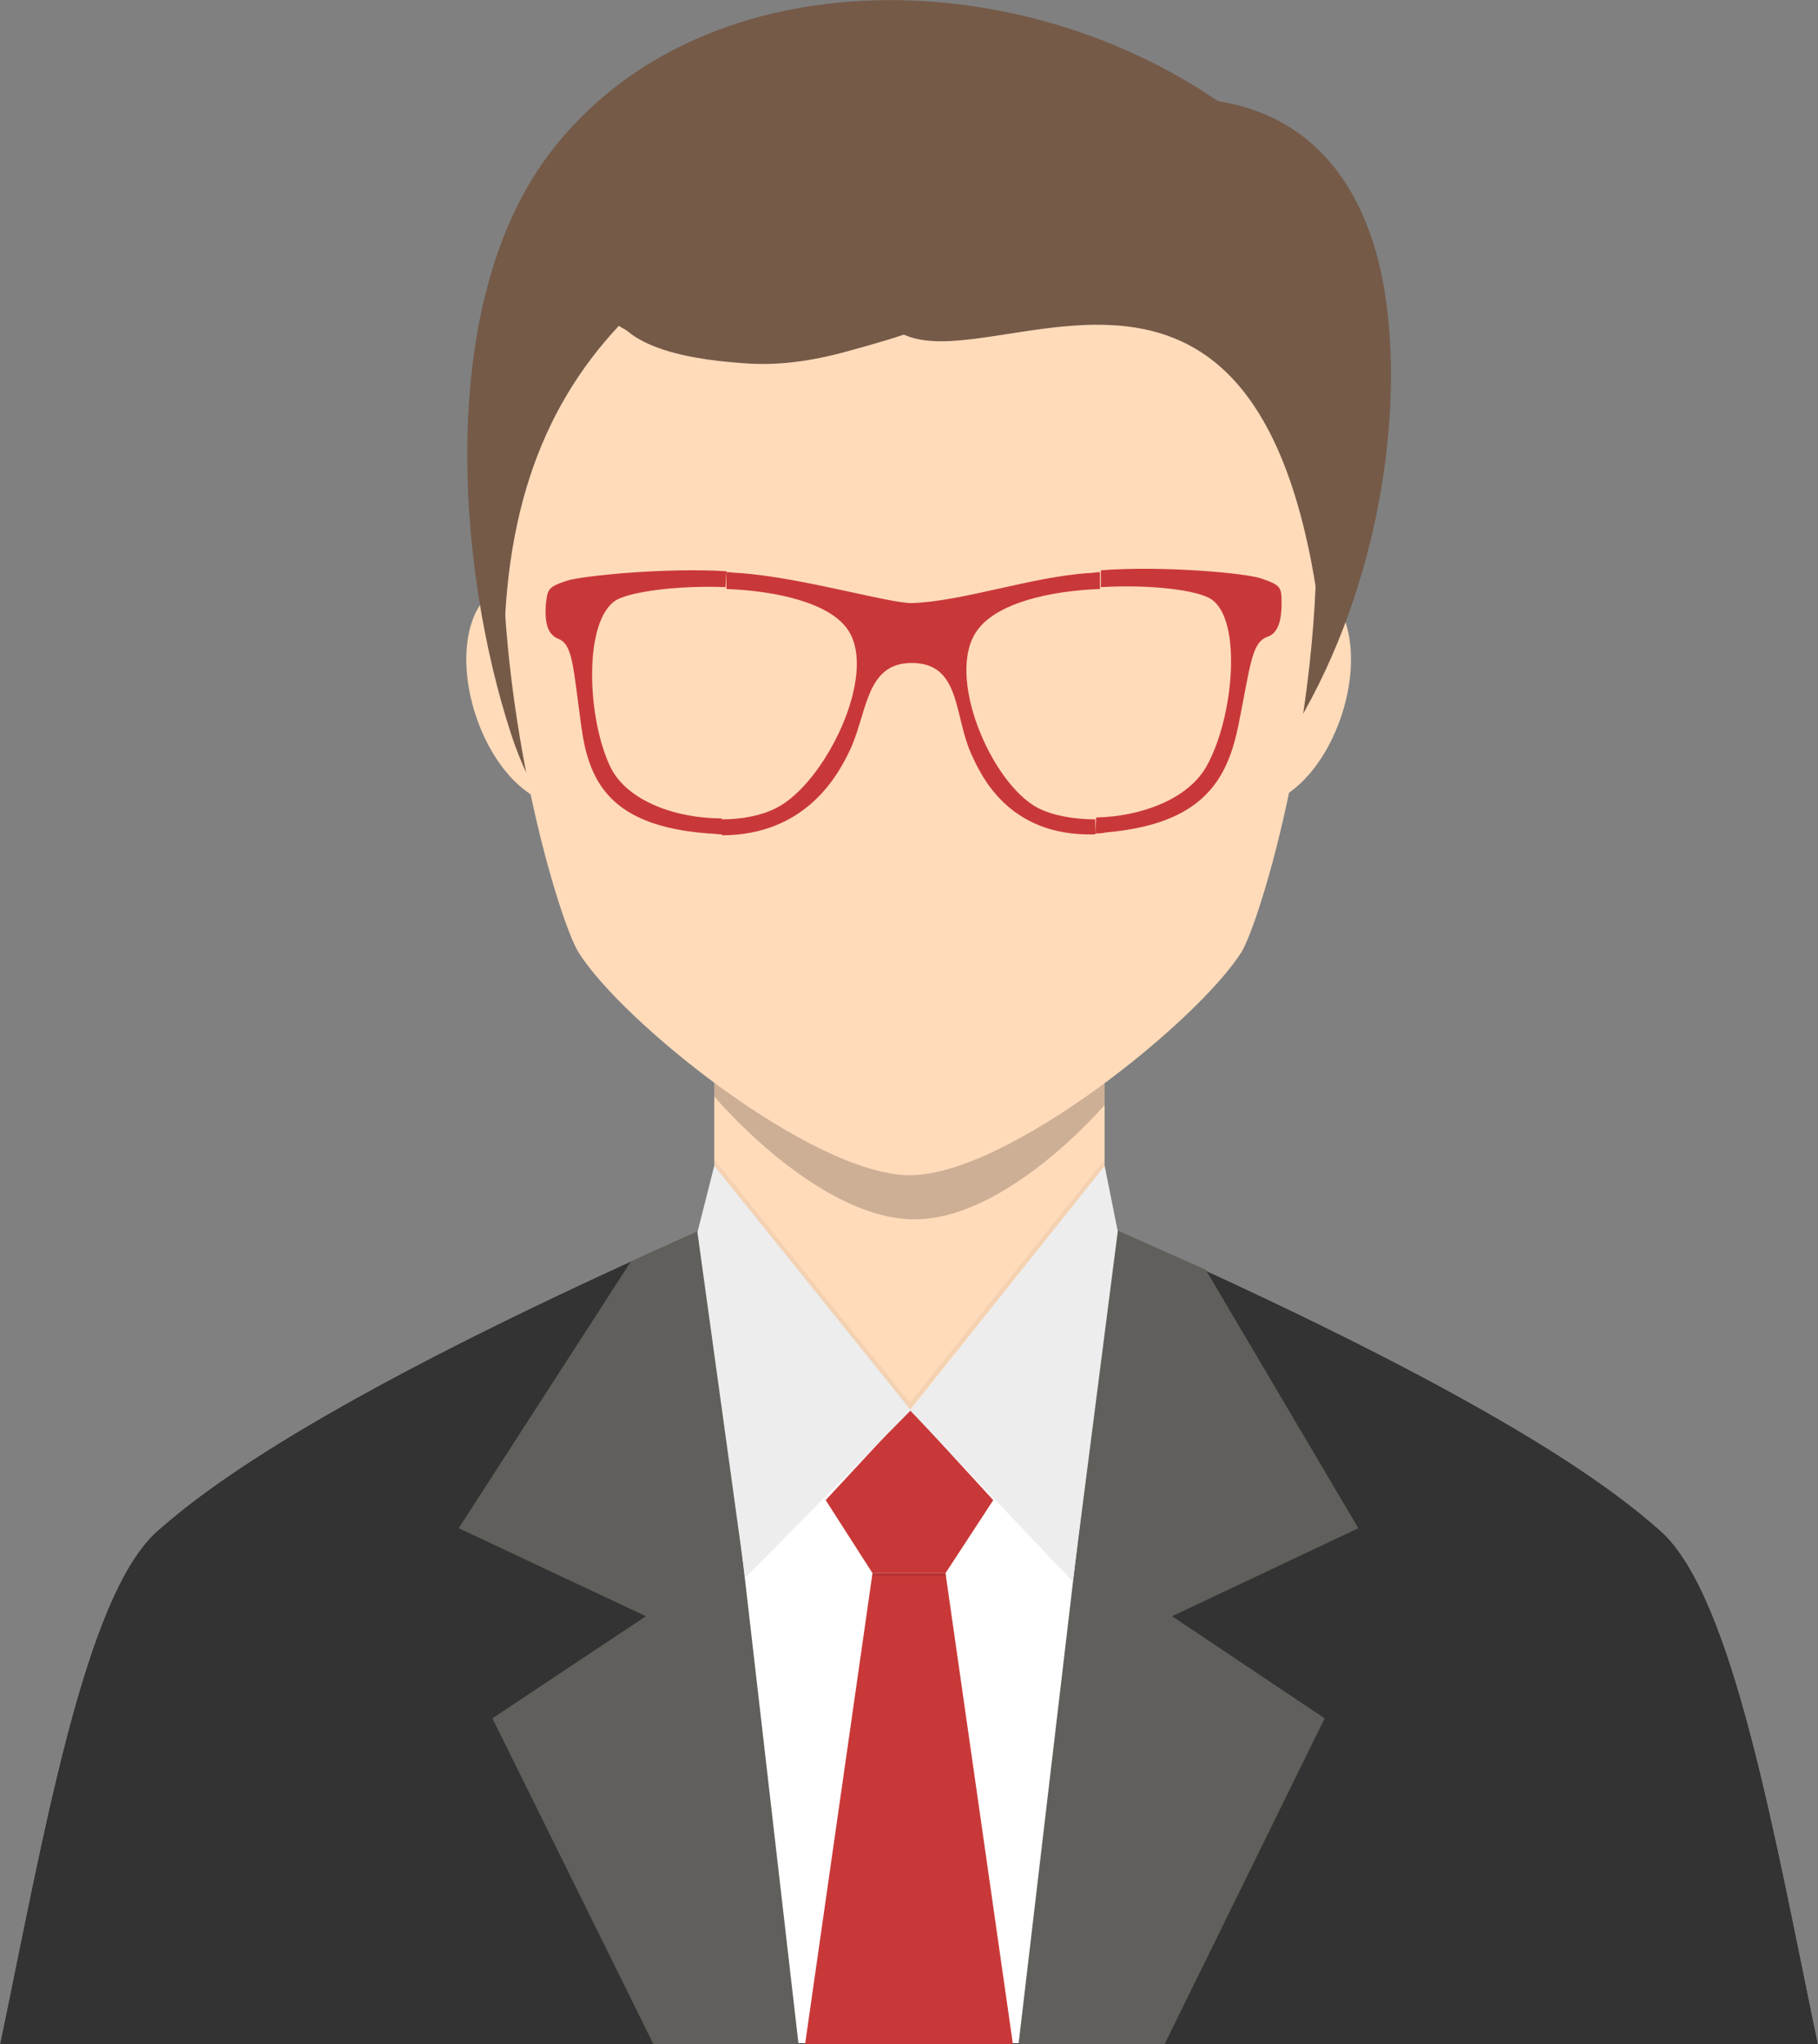
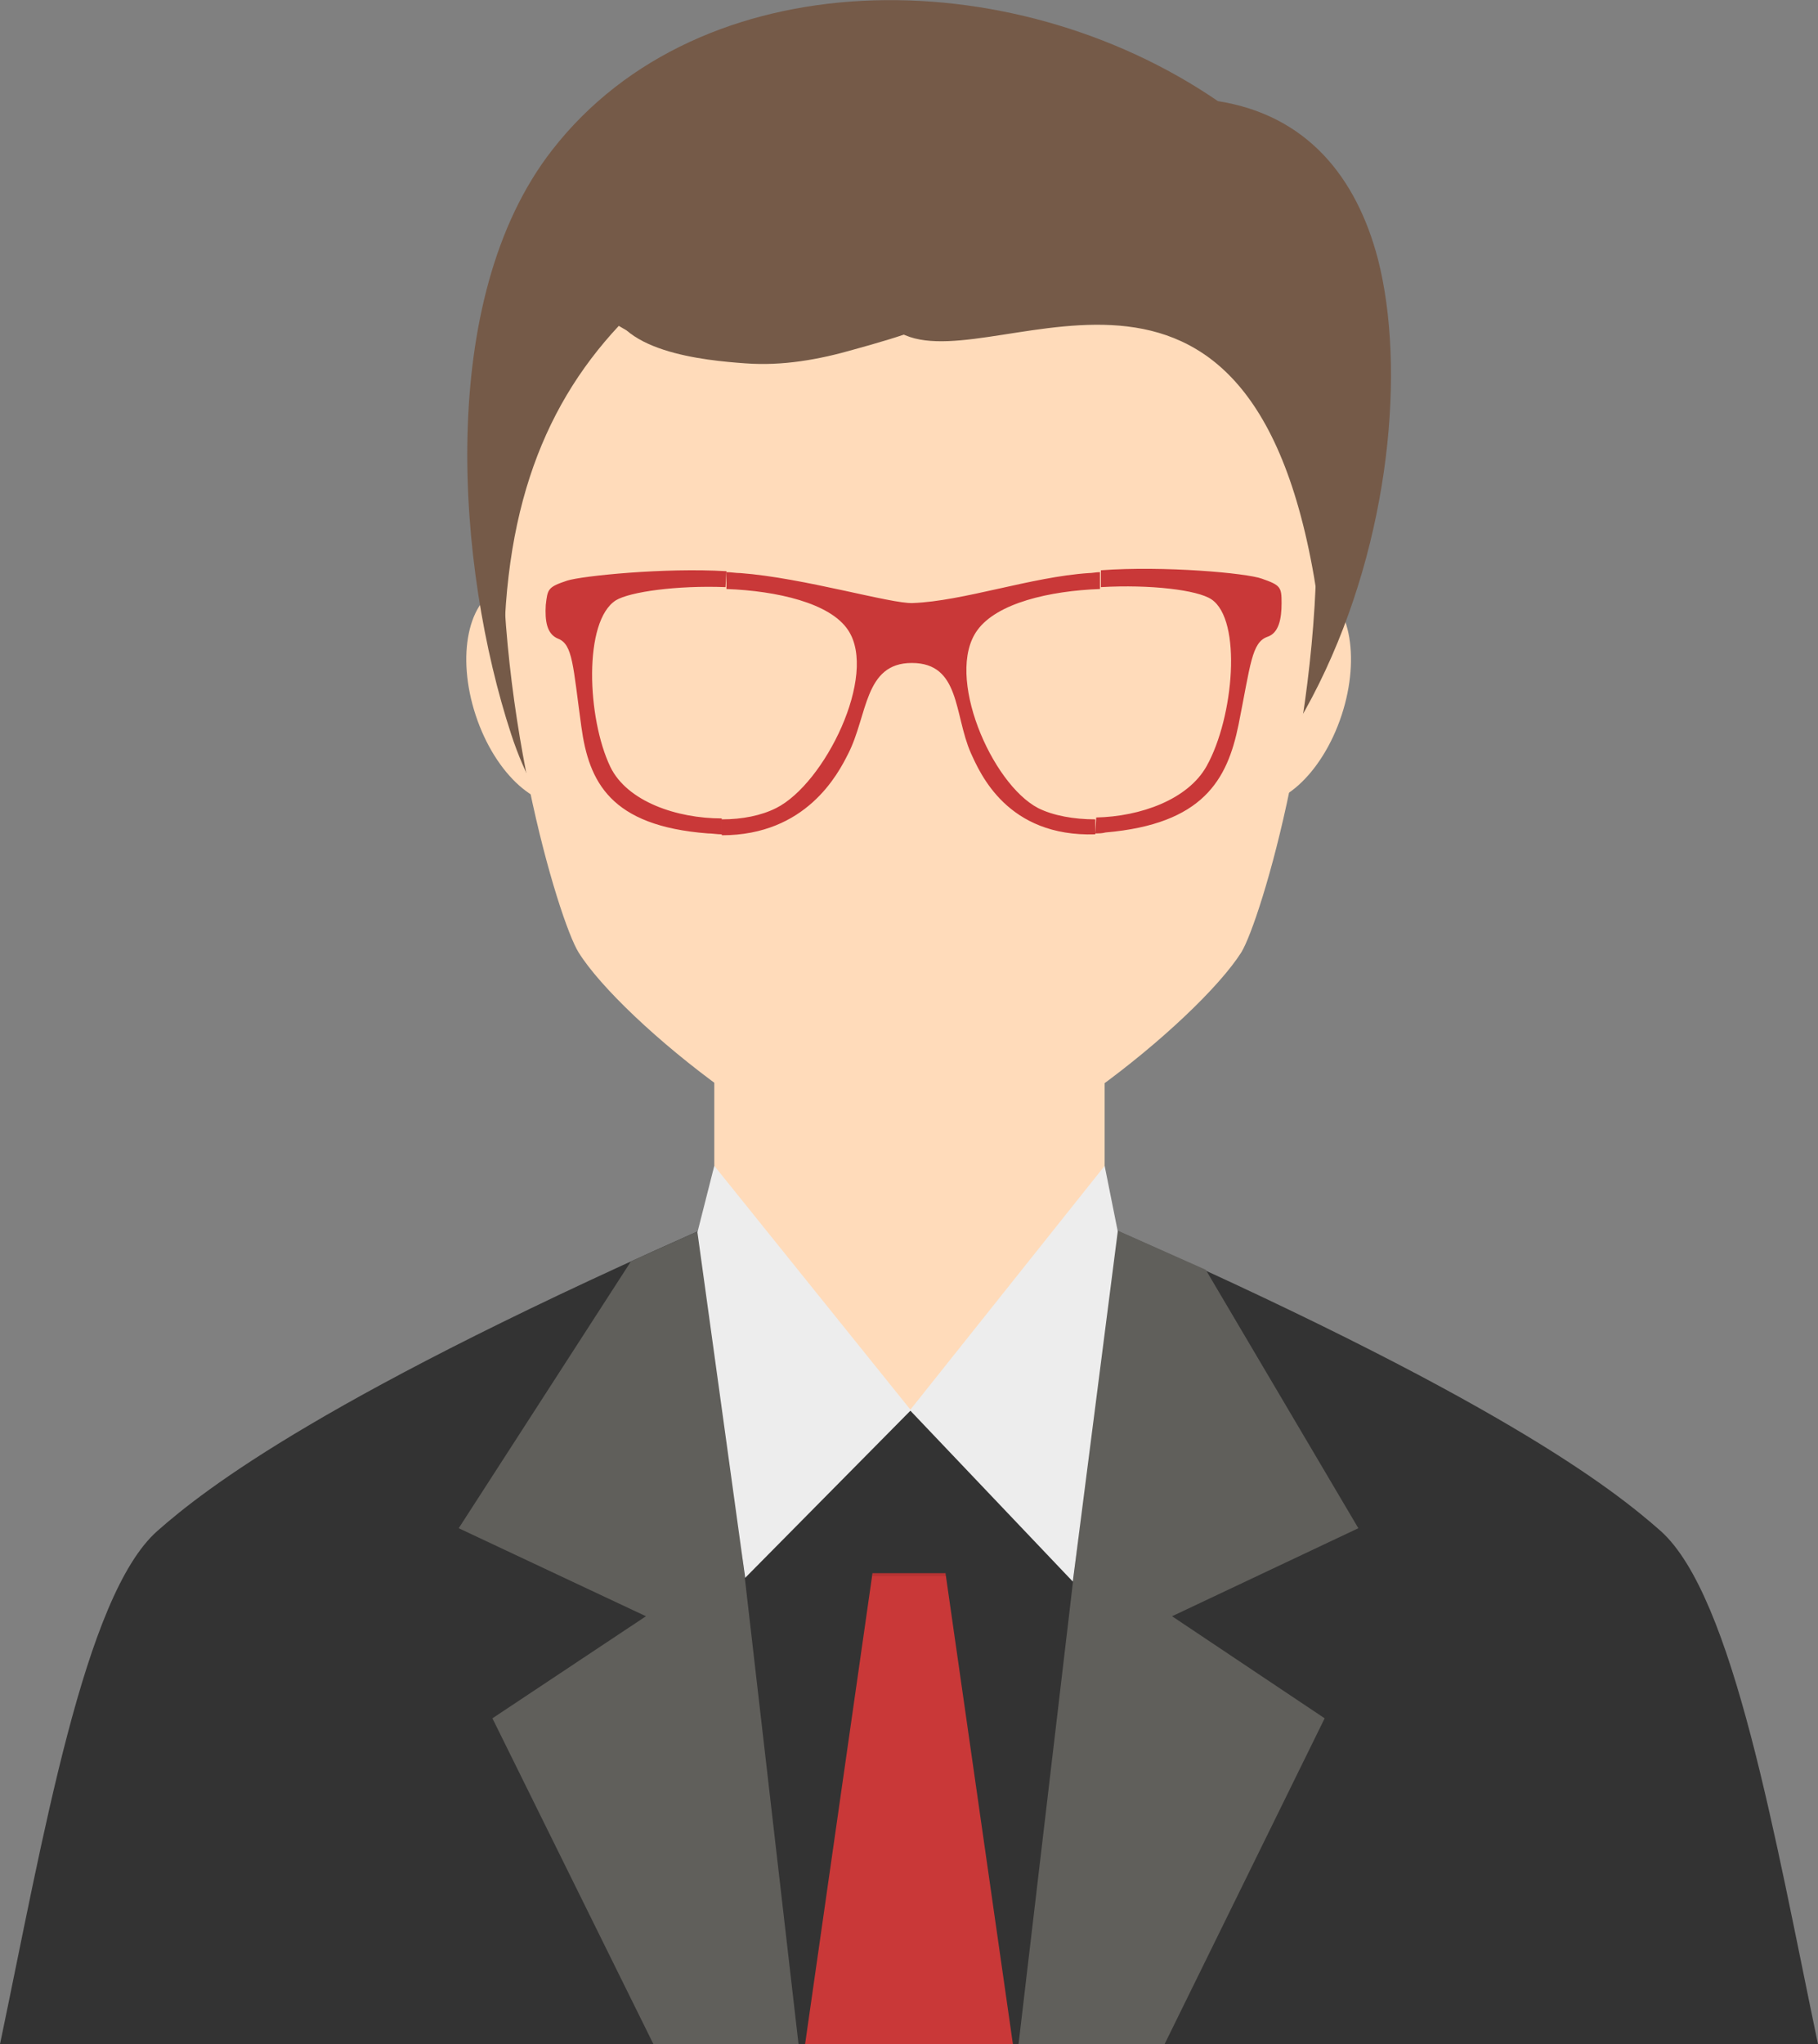
<svg xmlns="http://www.w3.org/2000/svg" version="1.1" id="objects" x="0px" y="0px" viewBox="0 0 194.2 218.3" enable-background="new 0 0 194.2 218.3" xml:space="preserve">
  <rect x="0" y="0" width="194.2" height="218.3" fill="#808080" stroke="none" />
  <g>
-     <path fill-rule="evenodd" clip-rule="evenodd" fill="#FFDECC" d="M77.7,130.1c-42.9,18.8-55.8,28.9-60.9,33.4   C9,170.4,4.6,196.3,0,218.3h97.1h97.1c-4.6-22-9-47.8-16.8-54.8c-5.1-4.5-17.5-14.3-60.4-33.1L77.7,130.1z" />
    <path fill-rule="evenodd" clip-rule="evenodd" fill="#333333" d="M77.7,130.1c-42.9,18.8-55.8,28.9-60.9,33.4   C9,170.4,4.6,196.3,0,218.3h97.1h97.1c-4.6-22-9-47.8-16.8-54.8c-5.1-4.5-17.5-14.3-60.4-33.1L77.7,130.1z" />
    <path fill-rule="evenodd" clip-rule="evenodd" fill="#FFDBBA" d="M76.3,92.6v31.9v15.7c11.5,13.6,30.2,14,41.7,0v-15.7V92.6   C118,66.9,76.3,66.9,76.3,92.6z" />
    <ellipse transform="matrix(-0.313 -0.95 0.95 -0.313 4.94 151.946)" fill-rule="evenodd" clip-rule="evenodd" fill="#FFDBBA" cx="57.4" cy="74.2" rx="12.1" ry="7" />
    <ellipse transform="matrix(0.313 -0.95 0.95 0.313 23.414 180.735)" fill-rule="evenodd" clip-rule="evenodd" fill="#FFDBBA" cx="136.6" cy="74.2" rx="12.1" ry="7" />
-     <path fill-rule="evenodd" clip-rule="evenodd" fill="#FFFFFF" d="M97.2,150.5c0,0-29.1,6.9-29.1,8.7c0,1.8,11.1,59,11.1,59h39.5   l4.5-58.8L97.2,150.5z" />
    <polygon fill-rule="evenodd" clip-rule="evenodd" fill="#605F5B" points="76.3,130.7 76.3,140.2 85.3,218.3 69.8,218.3 52.6,183.5    69,172.6 49,163.2 67.4,134.7  " />
    <polygon fill-rule="evenodd" clip-rule="evenodd" fill="#605F5B" points="118,130.8 118,140.2 108.8,218.3 124.4,218.3    141.5,183.5 125.2,172.6 145.1,163.2 128.8,135.6  " />
-     <path fill-rule="evenodd" clip-rule="evenodd" fill="#C93838" d="M88.2,160.2l5,7.8c2.6,0,5.2,0,7.8,0l5.1-7.8l-8.9-9.7L88.2,160.2   z" />
    <polygon fill-rule="evenodd" clip-rule="evenodd" fill="#C93838" points="93.2,168 86,218.3 108.2,218.3 101,168  " />
    <path fill-rule="evenodd" clip-rule="evenodd" fill="#EDEDED" d="M76.3,124.5l-1.8,7.1l5.1,36.9l17.7-17.9L76.3,124.5z" />
-     <path opacity="0.2" d="M76.3,115.6v1.5c0,0,10.6,12.6,20.8,13.1C107.2,130.7,118,118,118,118v-2.3" />
    <g>
      <path fill-rule="evenodd" clip-rule="evenodd" fill="#755A48" d="M130.1,10.8c9.5,1.5,14.8,8.1,17.1,16.9    c5.9,23.1-6.4,73.2-49,73.8c-22,0.3-37.8-5.3-43.6-23.1C48.8,60.7,46.5,32,59,16C74.8-4.3,107.9-4.4,130.1,10.8z" />
      <path fill-rule="evenodd" clip-rule="evenodd" fill="#FFDBBA" d="M97.2,7.2C33,7.2,57.6,95,61.8,101.7c4.6,7.4,25,23.8,35.4,23.8    c10.4,0,30.7-16.4,35.4-23.8C136.7,95,161.3,7.2,97.2,7.2z" />
      <path fill-rule="evenodd" clip-rule="evenodd" fill="#755A48" d="M66.1,34.8c11.4,6.9,20.3-3.4,30.6,1c10.3,4.4,38.2-16.9,44.3,30    c9.8-34-5-58.4-42.2-60C59,4.1,42.9,40.3,53.9,74.1C53.2,55.8,57.7,43.8,66.1,34.8z" />
      <g>
        <g>
          <path fill="#755A48" d="M65.1,31.7c0.3,5.9,10.3,6.8,14.5,7.1c4,0.3,7.9-0.4,11.7-1.5c4.7-1.3,10.6-3,14.4-6.2      c0.4-0.3,0.2-1-0.3-1.1c-7.2-1.2-14.7,4.7-21.9,5.4c-5.7,0.5-13.2-0.3-17.7-4.1C65.6,31.2,65.1,31.3,65.1,31.7L65.1,31.7z" />
        </g>
      </g>
    </g>
    <path fill-rule="evenodd" clip-rule="evenodd" fill="#C93838" d="M117,89c0.4,0,0.7,0,1.1-0.1c10.4-0.9,13-5.6,14.2-11.5   c1.3-6.5,1.4-8.8,3.1-9.4c1.2-0.4,1.5-1.9,1.5-3.6c0-1.7-0.1-1.9-2.1-2.6c-1.6-0.6-10.5-1.4-17.2-0.9l0,1.8   c5.3-0.3,10.3,0.3,11.8,1.3c3.3,2.2,2.4,12.6-0.5,17.8c-2,3.6-7.1,5.4-11.8,5.5L117,89z M97.5,64.4c-2.3,0.1-11.7-2.7-18.4-3.2   c-0.5,0-1-0.1-1.5-0.1l0,1.8c5.4,0.2,11.1,1.5,13,4.4c3.2,4.8-2.5,16.4-7.7,19c-1.6,0.8-3.6,1.2-5.8,1.2l0,1.7   c9,0,12.4-6.5,13.5-8.7c2.1-4.1,1.7-9.7,6.8-9.7c5.2,0,4.5,5.5,6.3,9.6c1,2.2,3.9,9,13.3,8.7l0-1.6c-2.3,0-4.5-0.4-6.1-1.2   c-5-2.6-10-14.2-6.5-19c2.1-2.9,7.7-4.2,13.1-4.4l0-1.8c-0.4,0-0.8,0.1-1.2,0.1C110.2,61.6,102.9,64.2,97.5,64.4z M77.6,61   c-6.6-0.4-15.4,0.5-17,1c-2.1,0.7-2.1,0.9-2.3,2.6c-0.1,1.7,0.1,3.1,1.3,3.6c1.6,0.6,1.6,2.9,2.5,9.4c0.8,5.9,3.1,10.6,13.5,11.4   c0.5,0,1,0.1,1.5,0.1l0-1.7c-4.8,0-10.1-1.8-11.9-5.5c-2.5-5.2-2.9-15.6,0.6-17.8c1.5-0.9,6.5-1.6,11.7-1.4L77.6,61z" />
    <path fill-rule="evenodd" clip-rule="evenodd" fill="#EDEDED" d="M118,124.5l1.4,7l-4.8,37.4l-17.4-18.3L118,124.5z" />
-     <polyline opacity="5.000000e-002" points="76.3,124.5 97.2,150.5 118,124.5 118,123.8 97.2,149.8 76.3,123.8 76.3,124.5  " />
    <polygon opacity="0.1" fill-rule="evenodd" clip-rule="evenodd" points="93.2,168 101,168 101.1,168.3 93.2,168.3  " />
  </g>
</svg>